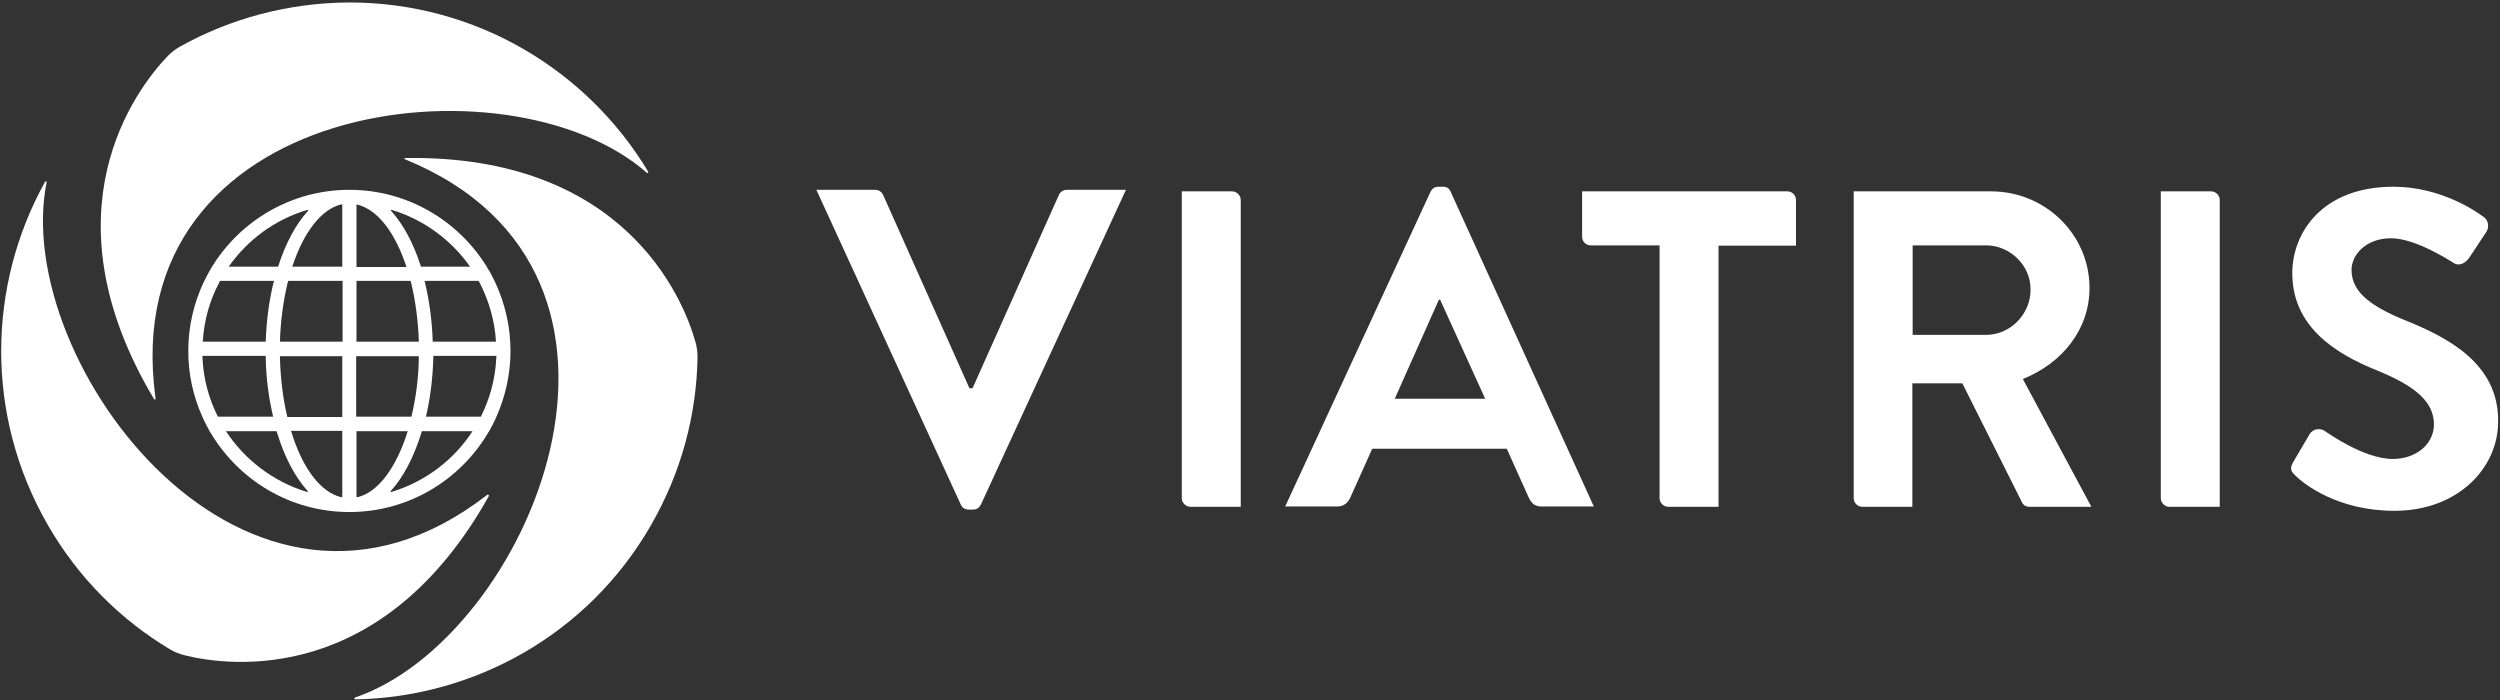
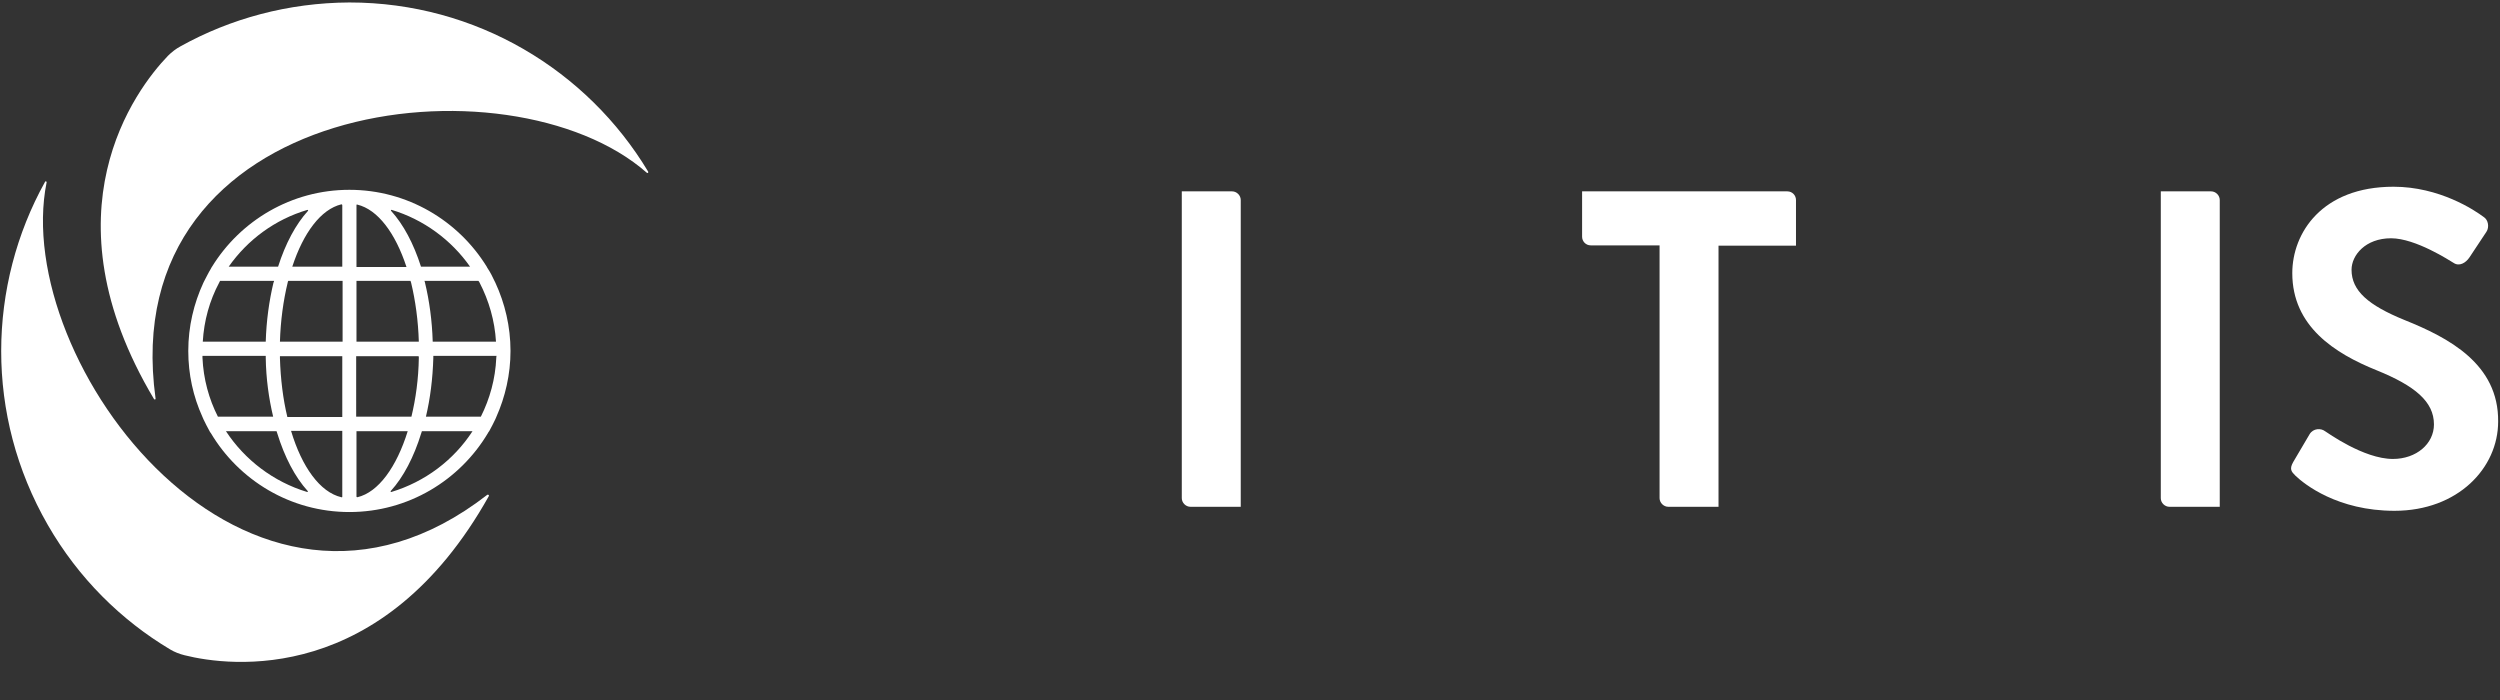
<svg xmlns="http://www.w3.org/2000/svg" version="1.1" id="Layer_11" x="0px" y="0px" viewBox="0 0 810 226.9" style="enable-background:new 0 0 810 226.9;" xml:space="preserve">
  <rect x="0" y="0" width="810" height="226.9" fill="#333333" stroke="none" />
  <style type="text/css">
	.st0{fill:#FFFFFF;}
</style>
  <path class="st0" d="M779.1,103.7c-11.8-4.8-17.2-9.5-17.2-16.3c0-4.7,4.5-10.2,12.8-10.2c8,0,19.1,7.3,20.3,8  c1.8,1.2,3.9,0,5.1-1.8l5.5-8.3c1-1.5,0.6-3.9-0.9-4.8c-2.9-2.2-14.3-9.8-29.2-9.8c-23.2,0-32.8,15-32.8,28  c0,17.2,13.7,26,27.4,31.5c12.3,5,18.5,10.1,18.5,17.5c0,6.3-5.7,11.2-13.3,11.2c-9.5,0-21.3-8.6-22-9c-1.3-1-3.8-1-5,1l-5.3,9  c-1.3,2.3-0.6,3.1,0.7,4.4c2.9,2.8,13.7,11.4,32.1,11.4c20.6,0,33.6-13.9,33.6-28.9C809.6,117.9,793.3,109.4,779.1,103.7z" />
  <path class="st0" d="M716.4,62h-16.3v99.4c0,1.5,1.3,2.8,2.8,2.8h16.3V64.8C719.2,63.3,717.9,62,716.4,62z" />
-   <path class="st0" d="M655.4,122.8c12.7-5.1,21.6-16,21.6-29.5C677,76,662.7,62,645.1,62h-44.5v99.4c0,1.5,1.2,2.8,2.8,2.8h16.2l0-40  h16.2l19.4,38.7c0.3,0.6,1,1.3,2.3,1.3h20.1L655.4,122.8z M643.5,108.5h-23.8v-29h23.8c7.7,0,14.4,6.4,14.4,14.2  C658,101.8,651.3,108.5,643.5,108.5z" />
-   <path class="st0" d="M470,62.1c-0.4-0.9-1-1.6-2.5-1.6H466c-1.3,0-2,0.7-2.5,1.6l-47.1,102h16.9c2.3,0,3.6-1.5,4.2-2.9l7.1-15.8  h43.6l7.1,15.8c1,2,2,2.9,4.2,2.9h16.9L470,62.1z M451.9,129.2l14.3-32.1h0.4l14.6,32.1H451.9z" />
  <path class="st0" d="M579.1,62h-66.5v14.7c0,1.5,1.2,2.8,2.8,2.8h22.3v81.9c0,1.5,1.3,2.8,2.8,2.8h16.3l0-84.6h25.1V64.8  C581.9,63.3,580.7,62,579.1,62z" />
  <path class="st0" d="M399.2,62h-16.3v99.4c0,1.5,1.3,2.8,2.8,2.8H402V64.8C402,63.3,400.7,62,399.2,62z" />
-   <path class="st0" d="M345.6,61.5c-1.3,0-2.2,0.9-2.5,1.6l-28,62.7h-1l-28-62.7c-0.3-0.7-1.2-1.6-2.5-1.6l-19.1,0l46.8,102  c0.4,0.9,1.2,1.6,2.5,1.6h1.5c1.3,0,2-0.7,2.5-1.6l47-102L345.6,61.5z" />
  <path class="st0" d="M157.9,160.3C80.3,220.6,3.4,117.1,15.1,59.1c0.1-0.3-0.4-0.5-0.5-0.2C-4,92.4-5,134.5,15.5,170.1  c9.9,17.2,23.7,30.8,39.6,40.3c1.5,0.9,3.1,1.5,4.7,1.9c14.7,3.7,64.2,9.9,98.6-51.6C158.5,160.4,158.2,160.2,157.9,160.3z" />
-   <path class="st0" d="M131.2,51.6C222.2,88.7,171,207.1,115,226c-0.3,0.1-0.2,0.6,0.1,0.6c38.3-0.7,75.3-20.8,95.8-56.4  c9.9-17.2,14.8-35.9,15.1-54.4c0-1.7-0.2-3.4-0.7-5.1c-4.1-14.6-23.5-60.6-94-59.5C131,51.1,130.9,51.5,131.2,51.6z" />
  <path class="st0" d="M50.4,129.1C37,31.8,165.2,16.9,209.6,56c0.2,0.2,0.6-0.1,0.4-0.4c-19.7-32.8-55.7-54.8-96.8-54.8  C93.4,0.9,74.7,6,58.5,15c-1.5,0.8-2.9,1.9-4.1,3.1C43.9,29,13.8,68.8,49.9,129.3C50.1,129.6,50.5,129.4,50.4,129.1z" />
  <path class="st0" d="M160.5,91.6c-0.1-0.2-0.2-0.4-0.3-0.6c-0.6-1.3-1.3-2.7-2.1-3.9c-0.1-0.2-0.3-0.4-0.4-0.7  c-9.2-14.9-25.7-24.9-44.5-24.9c-18.8,0-35.3,10-44.5,24.9c-0.1,0.2-0.3,0.4-0.4,0.7c-0.8,1.3-1.4,2.6-2.1,3.9  c-0.1,0.2-0.2,0.4-0.3,0.6c-3.1,6.7-4.9,14.2-4.9,22.1c0,7.6,1.6,14.8,4.6,21.4c0.1,0.2,0.2,0.5,0.3,0.7c0.6,1.3,1.3,2.6,2,3.9  c0.1,0.2,0.2,0.4,0.4,0.6c9.1,15.3,25.8,25.6,44.9,25.6c19.1,0,35.8-10.3,44.9-25.6c0.1-0.2,0.2-0.4,0.4-0.6c0.7-1.3,1.4-2.6,2-3.9  c0.1-0.2,0.2-0.5,0.3-0.7c2.9-6.5,4.6-13.8,4.6-21.4C165.4,105.8,163.6,98.3,160.5,91.6z M155.4,91.6c3,5.8,4.9,12.3,5.3,19.1h-20.5  c-0.2-6.8-1.1-13.3-2.5-19.1c0-0.2-0.1-0.4-0.2-0.6h17.5C155.2,91.2,155.3,91.4,155.4,91.6z M135.7,115.9c-0.1,6.9-1,13.3-2.4,19.1  h-17.9V116v0v-0.6h20.2C135.7,115.5,135.7,115.7,135.7,115.9z M93.1,135.1c-1.4-5.8-2.2-12.3-2.4-19.1c0-0.2,0-0.4,0-0.6h20.2v0.6v0  v19.1H93.1z M93.2,91.6c0-0.2,0.1-0.4,0.2-0.6h17.6v0.6v19.1H90.7C90.9,103.9,91.8,97.4,93.2,91.6z M133,91c0.1,0.2,0.1,0.4,0.2,0.6  c1.4,5.8,2.3,12.3,2.5,19.1h-20.2V91.6V91H133z M152.3,86.4h-15.9c-2.4-7.5-5.7-13.7-9.7-18.1c-0.1-0.1,0-0.4,0.2-0.3  C137.2,71.1,146.2,77.7,152.3,86.4z M115.8,66.3c6.6,1.6,12.3,9.2,15.9,20.2h-16.2V66.5C115.5,66.3,115.6,66.2,115.8,66.3z   M110.9,66.5v19.9H94.7c3.6-11,9.3-18.6,15.9-20.2C110.8,66.2,110.9,66.3,110.9,66.5z M99.8,68.3c-4,4.4-7.3,10.6-9.7,18.1H74.1  c6.1-8.7,15-15.3,25.5-18.4C99.8,68,99.9,68.2,99.8,68.3z M71,91.6c0.1-0.2,0.2-0.4,0.3-0.6h17.5c0,0.2-0.1,0.4-0.2,0.6  c-1.4,5.9-2.3,12.3-2.5,19.1H65.7C66.1,103.9,67.9,97.4,71,91.6z M65.6,115.9c0-0.2,0-0.4,0-0.6h20.5c0,0.2,0,0.4,0,0.6  c0.1,6.8,1,13.2,2.4,19.1H70.6C67.7,129.3,65.9,122.8,65.6,115.9z M73.2,139.7C73.3,139.7,73.3,139.7,73.2,139.7l16.4,0  c0.1,0.2,0.1,0.4,0.2,0.6c2.4,7.8,5.8,14.3,9.9,18.8c0.1,0.1,0,0.4-0.2,0.3C88.6,156.1,79.3,149,73.2,139.7z M110.9,140.3v20.6  c0,0.2-0.1,0.3-0.3,0.2c-6.9-1.6-12.8-9.8-16.3-21.5c0,0,0,0,0,0h16.6V140.3z M115.8,161.1c-0.2,0-0.3-0.1-0.3-0.2v-20.6v-0.6h16.6  c0,0,0,0,0,0C128.5,151.3,122.6,159.5,115.8,161.1z M153.1,139.7c-6.1,9.4-15.4,16.4-26.3,19.7c-0.2,0.1-0.3-0.2-0.2-0.3  c4.1-4.5,7.5-11,9.9-18.8c0.1-0.2,0.1-0.4,0.2-0.6L153.1,139.7C153.1,139.7,153.1,139.7,153.1,139.7z M160.8,115.9  c-0.3,6.9-2.1,13.3-5,19.1H138c1.4-5.9,2.2-12.3,2.4-19.1c0-0.2,0-0.4,0-0.6h20.5C160.8,115.5,160.8,115.7,160.8,115.9z" />
</svg>